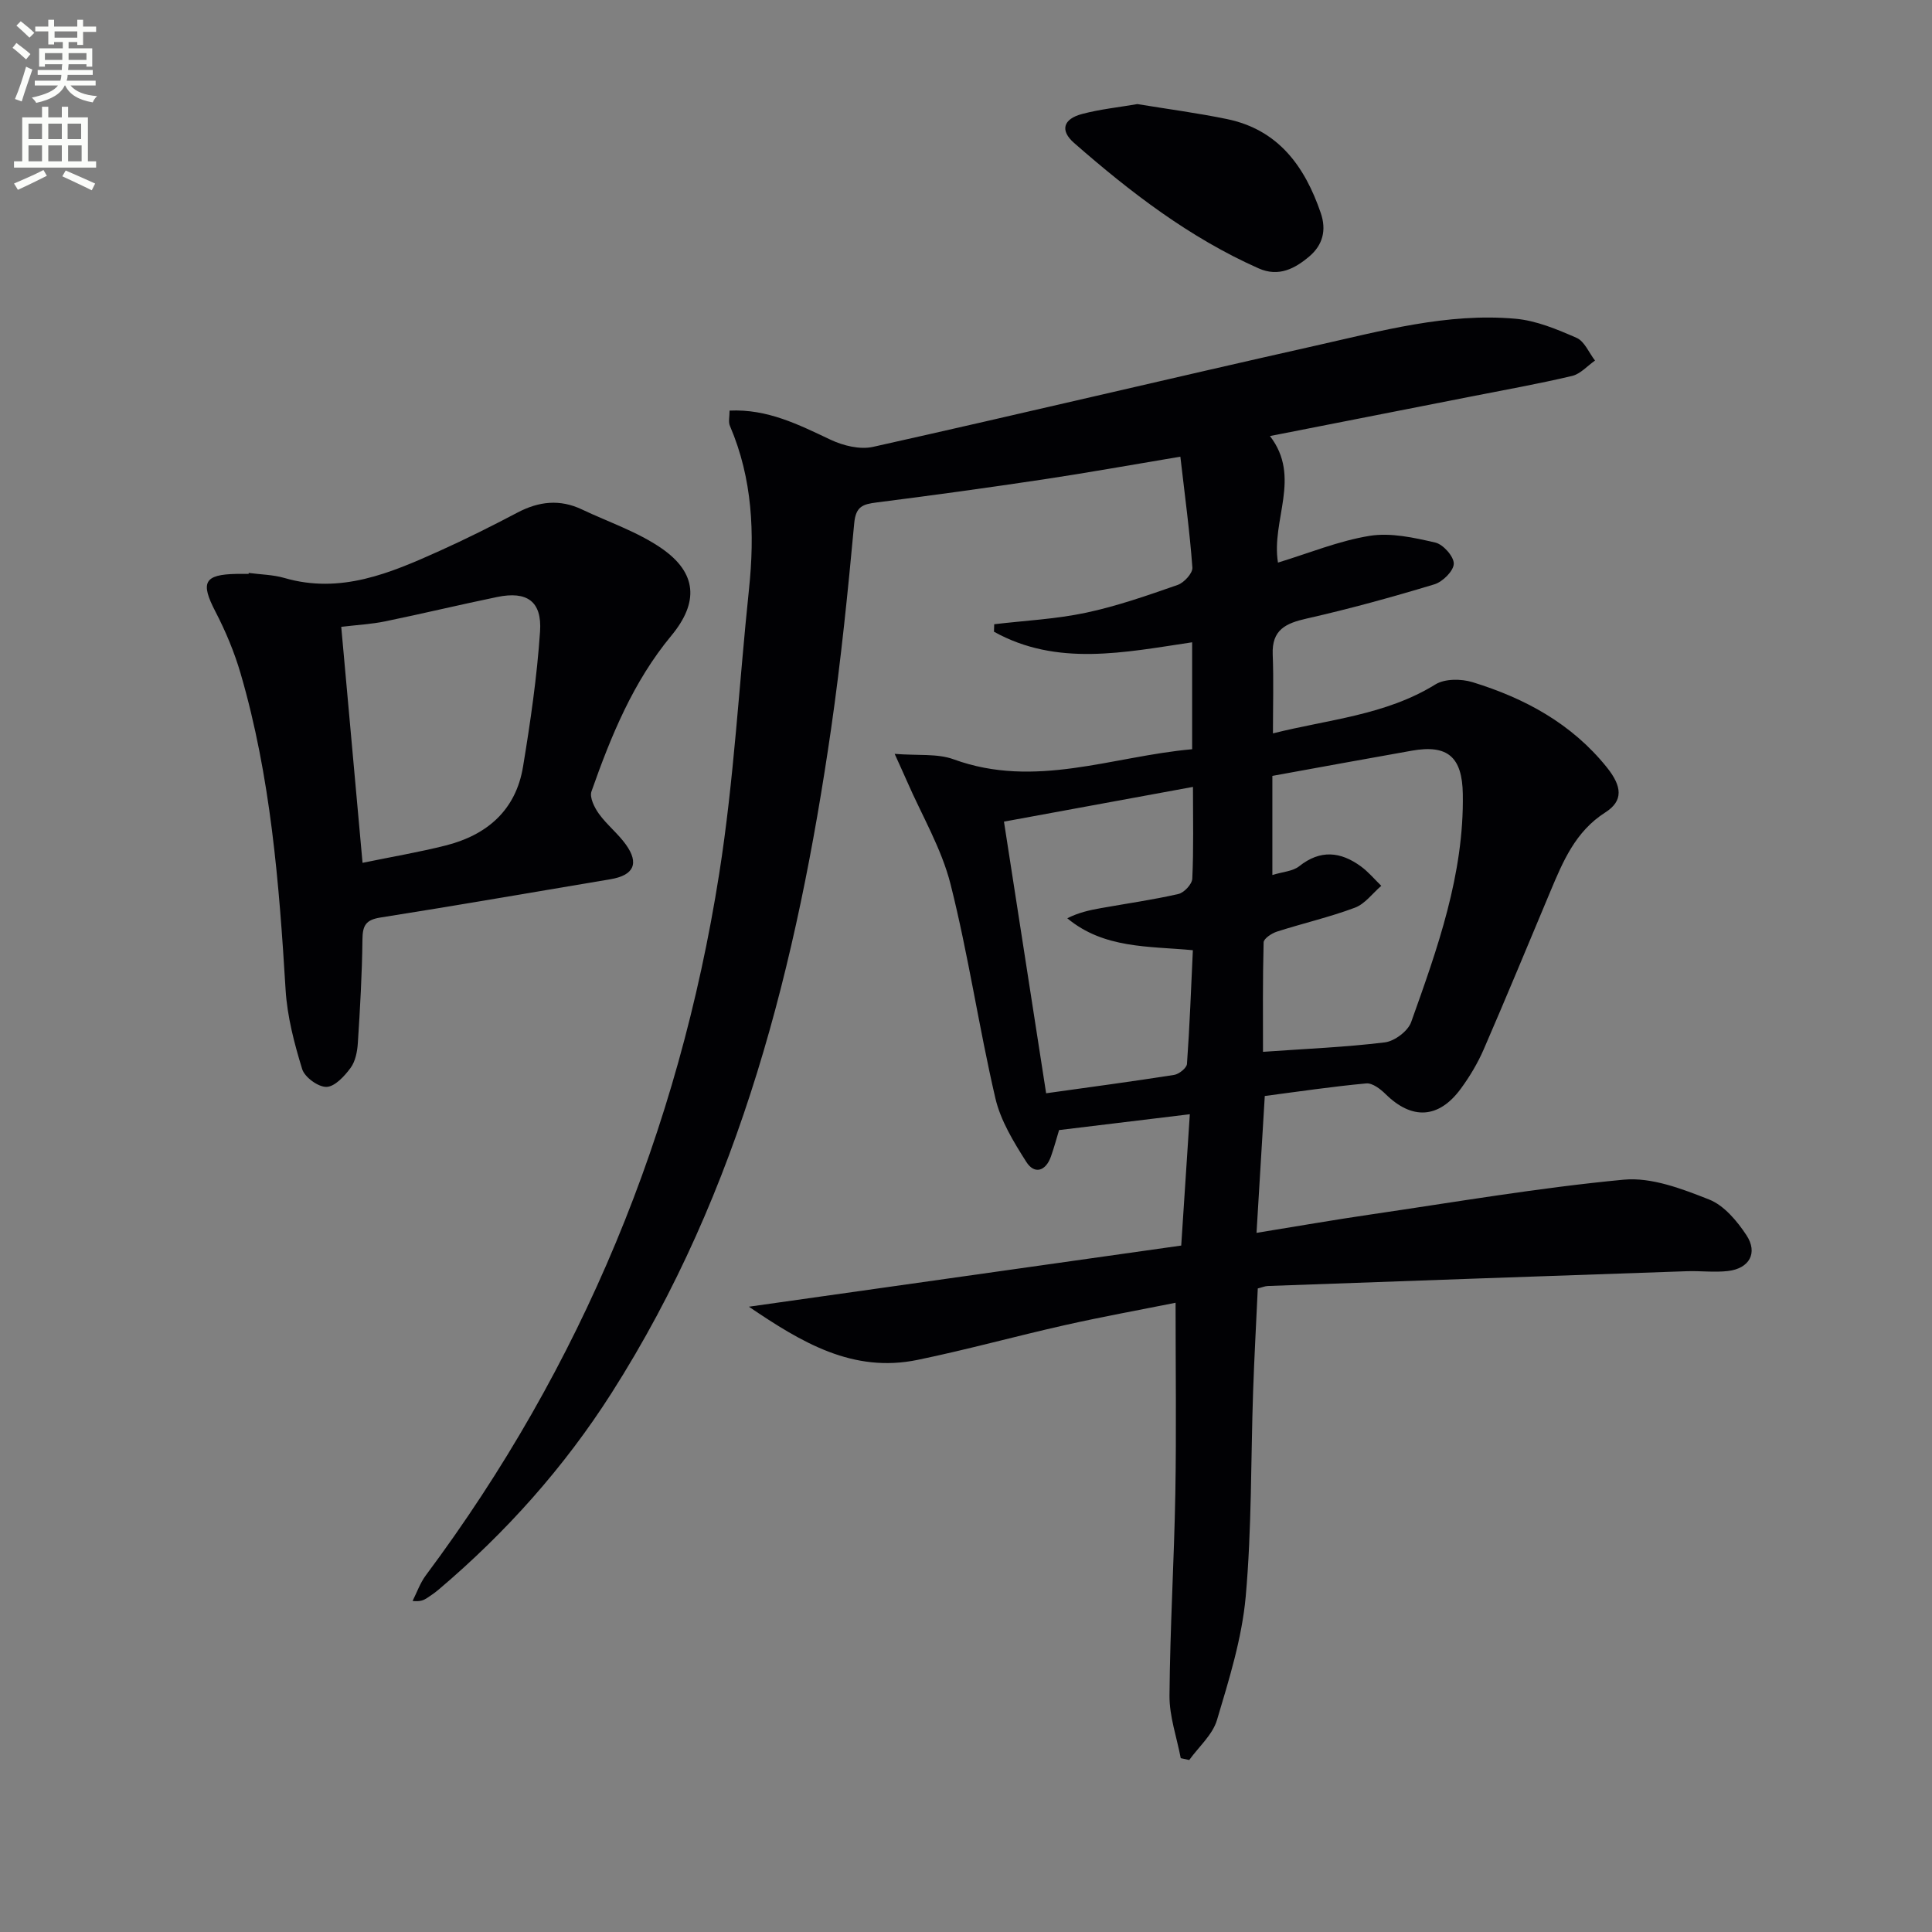
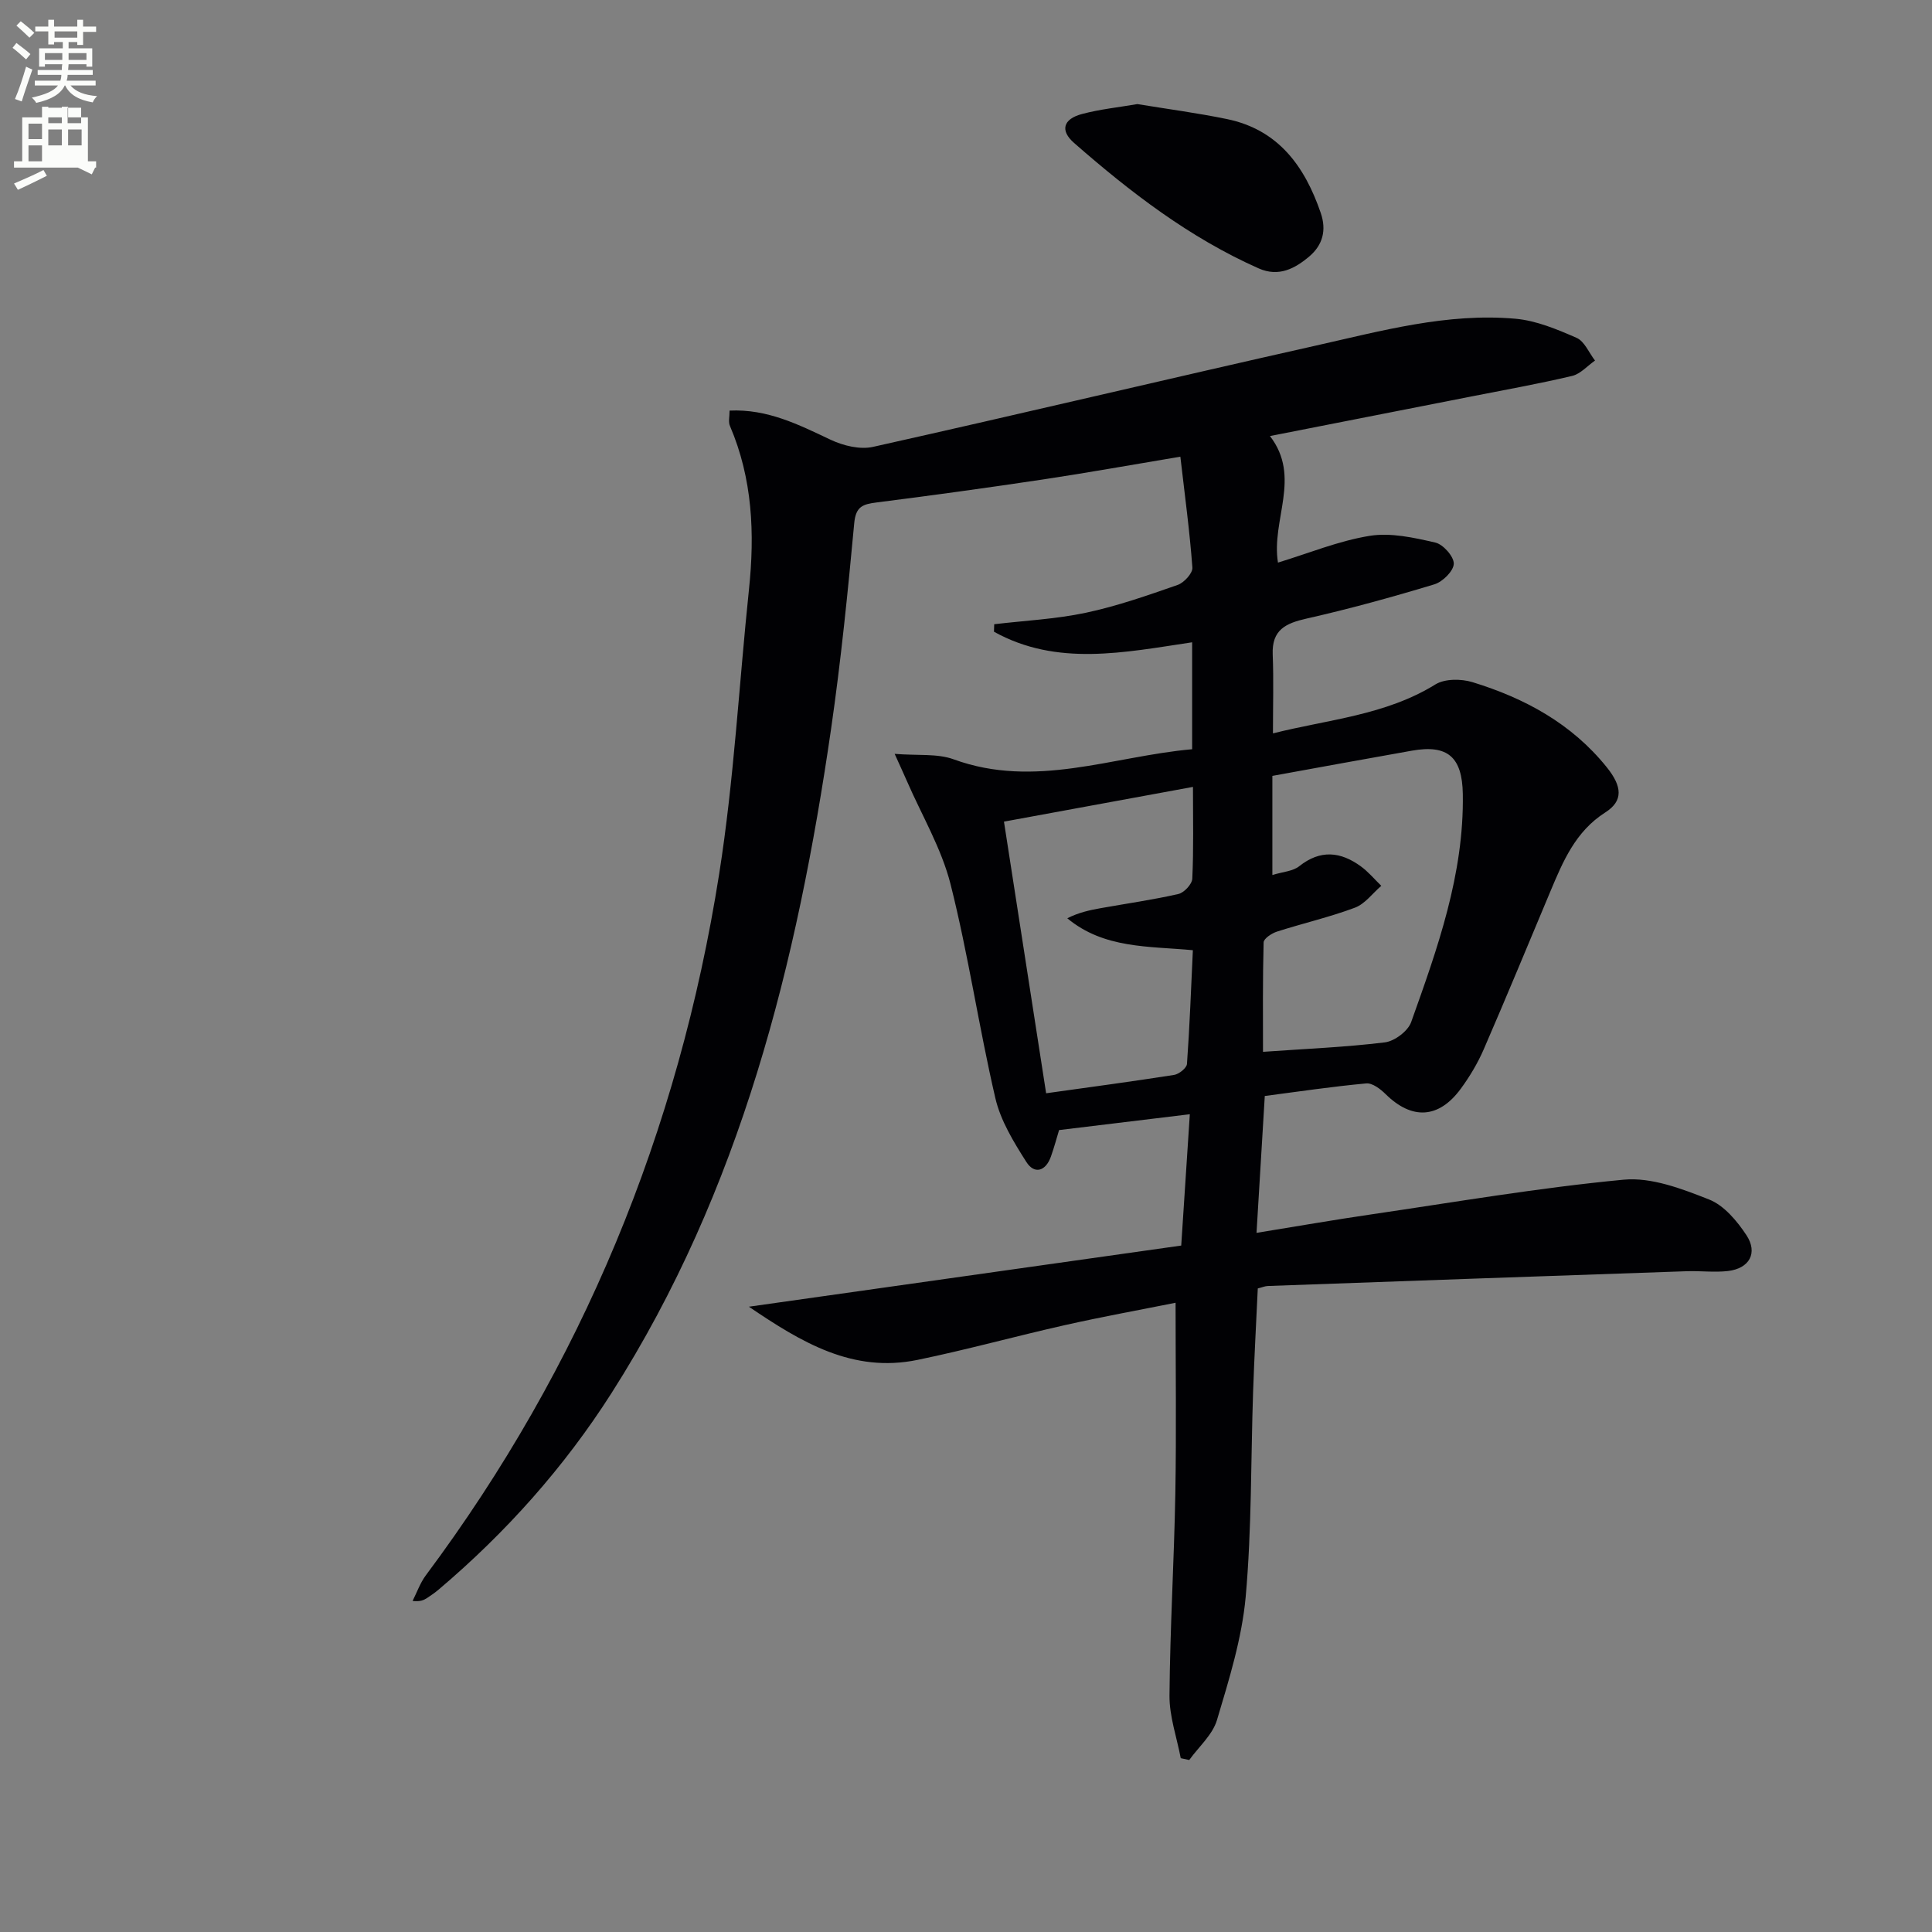
<svg xmlns="http://www.w3.org/2000/svg" enable-background="new 0 0 400 400" viewBox="0 0 400 400">
  <rect x="0" y="0" width="400" height="400" fill="#808080" stroke="none" />
  <path d="m2.6 9.9.8-1c.9.7 1.9 1.4 2.9 2.3l-.9 1.1c-1.1-1-2-1.8-2.8-2.4zm.5 10.6c.9-2.1 1.6-4.3 2.3-6.7.4.2.8.4 1.3.6-.7 2.1-1.5 4.3-2.2 6.6zm.3-15.2.9-.9c1 .8 2 1.6 2.8 2.4l-1 1c-.9-.9-1.8-1.7-2.7-2.5zm12.6-1.2h1.2v1.4h2.7v1.1h-2.7v2.7h-1.2v-.6h-1.8v1.3h4.9v3.8h-1.2v-.5h-3.7c0 .4-.1.9-.1 1.2h5.1v1h-5.2c0 .5-.1.9-.2 1.2h6v1h-5.2c1.1 1.3 2.9 2 5.5 2.2-.4.4-.7.8-.9 1.3-2.9-.5-4.8-1.6-5.7-3.5h-.1c-.8 1.7-2.7 2.9-5.9 3.6-.2-.4-.6-.8-.9-1.1 2.8-.6 4.6-1.4 5.4-2.5h-4.8v-1h5.3c.1-.3.2-.7.2-1.2h-4.9v-1h5c0-.4 0-.8.1-1.2h-3.6v.5h-1.2v-3.8h4.9v-1.3h-1.8v.5h-1.2v-2.7h-2.7v-1h2.7v-1.4h1.2v1.4h4.8zm-6.7 8.3h3.6c0-.4 0-.9 0-1.4h-3.6zm1.9-4.6h4.8v-1.3h-4.7v1.3zm6.7 3.2h-3.7v1.4h3.7z" fill="#fbfcfa" />
-   <path d="m8.7 22.1h1.3v2.2h2.8v-2.2h1.3v2.2h4.1v9.1h1.7v1.3h-17v-1.3h1.7v-9.1h4.1zm.3 13.1.7 1.2c-1.8.9-3.8 1.9-6 2.9-.2-.4-.5-.8-.8-1.3 2.3-1 4.4-1.9 6.1-2.8zm-3.1-6.4h2.8v-3.2h-2.8zm0 4.6h2.8v-3.3h-2.8zm4.1-4.6h2.8v-3.2h-2.8zm0 4.6h2.8v-3.3h-2.8zm3.6 1.9c2.1.9 4.1 1.8 6.1 2.7l-.7 1.4c-2.2-1.1-4.2-2-6.1-2.9zm3.2-9.7h-2.8v3.2h2.8zm-2.7 7.8h2.8v-3.3h-2.8z" fill="#fbfcfa" />
+   <path d="m8.7 22.1h1.3v2.2h2.8v-2.2h1.3v2.2h4.1v9.1h1.7v1.3h-17v-1.3h1.7v-9.1h4.1zm.3 13.1.7 1.2c-1.8.9-3.8 1.9-6 2.9-.2-.4-.5-.8-.8-1.3 2.3-1 4.4-1.9 6.1-2.8zm-3.1-6.4h2.8v-3.2h-2.8zm0 4.6h2.8v-3.3h-2.8m4.1-4.6h2.8v-3.2h-2.8zm0 4.6h2.8v-3.3h-2.8zm3.6 1.9c2.1.9 4.1 1.8 6.1 2.7l-.7 1.4c-2.2-1.1-4.2-2-6.1-2.9zm3.2-9.7h-2.8v3.2h2.8zm-2.7 7.8h2.8v-3.3h-2.8z" fill="#fbfcfa" />
  <g fill="#010104">
    <path d="m151.05 85.01c7.84-.37 14.28 2.9 20.89 6.02 2.62 1.24 6.09 2.1 8.81 1.49 30.6-6.83 61.1-14.1 91.69-20.97 13.59-3.05 27.19-6.81 41.3-5.56 4.33.38 8.63 2.19 12.68 3.96 1.64.72 2.56 3.09 3.81 4.7-1.57 1.09-3.01 2.77-4.74 3.18-6.93 1.64-13.95 2.89-20.94 4.27-13.67 2.69-27.33 5.37-41.62 8.18 6.58 8.53.22 17.36 1.66 26.2 6.38-1.94 12.56-4.5 18.99-5.54 4.36-.7 9.15.37 13.58 1.39 1.63.37 3.86 2.89 3.83 4.38-.03 1.5-2.3 3.75-4.02 4.27-8.72 2.64-17.53 5.07-26.42 7.08-4.35.98-7.25 2.32-7.05 7.43.21 5.29.05 10.59.05 16.35 11.43-2.89 23.27-3.73 33.64-10.14 1.95-1.2 5.33-1.18 7.66-.47 10.83 3.32 20.55 8.58 27.82 17.63 3.19 3.97 3.44 6.95-.29 9.33-6.22 3.96-8.79 10.17-11.43 16.46-4.56 10.87-9.06 21.77-13.75 32.58-1.25 2.88-2.9 5.65-4.76 8.18-4.57 6.22-10.12 6.48-15.56 1.12-1.07-1.06-2.74-2.34-4.02-2.22-7.06.65-14.08 1.7-21 2.6-.58 9.66-1.12 18.57-1.71 28.34 8.22-1.33 15.99-2.69 23.8-3.83 17.39-2.55 34.75-5.53 52.23-7.18 5.74-.54 12.06 1.89 17.66 4.1 3.1 1.22 5.8 4.45 7.74 7.39 2.43 3.69.6 6.9-3.82 7.42-2.79.32-5.65-.05-8.47.04-28.93.99-57.86 2.02-86.78 3.06-.63.02-1.25.3-2.1.51-.33 7.2-.73 14.3-.97 21.4-.48 14.14-.27 28.33-1.53 42.4-.78 8.64-3.45 17.18-5.95 25.56-.91 3.05-3.77 5.53-5.74 8.27-.59-.13-1.17-.25-1.76-.38-.82-4.32-2.36-8.64-2.33-12.95.11-13.96.96-27.91 1.21-41.86.23-12.94.05-25.88.05-39.48-7.17 1.44-15.07 2.87-22.9 4.63-10.2 2.29-20.28 5.09-30.52 7.2-13.4 2.76-23.97-3.58-34.92-11.01 30.43-4.3 59.82-8.46 89.51-12.66.65-9.95 1.21-18.52 1.78-27.19-9.32 1.13-17.95 2.17-27.07 3.28-.44 1.43-.98 3.49-1.69 5.49-1.09 3.06-3.43 3.73-5.1 1.09-2.61-4.11-5.32-8.53-6.4-13.18-3.42-14.7-5.59-29.69-9.28-44.31-1.87-7.4-5.95-14.25-9.03-21.34-.59-1.35-1.21-2.69-2.54-5.64 4.79.39 8.81-.11 12.21 1.13 16.88 6.16 32.87-.63 49.38-2.09 0-7.77 0-14.89 0-22.14-14.06 2.1-27.99 5.06-41.03-2.19.02-.52.04-1.03.05-1.55 6.34-.75 12.77-1.06 18.99-2.38 6.45-1.37 12.75-3.58 19-5.76 1.32-.46 3.13-2.44 3.04-3.59-.55-7.5-1.57-14.97-2.49-22.96-10.46 1.75-19.4 3.36-28.39 4.71-11.48 1.72-22.99 3.31-34.51 4.77-2.81.36-4.3.8-4.62 4.28-1.32 14.22-2.75 28.45-4.79 42.58-7.03 48.49-18.68 95.51-45.44 137.5-9.83 15.42-21.88 28.91-35.82 40.72-.76.64-1.59 1.22-2.42 1.76-.67.43-1.41.77-2.97.59.9-1.78 1.57-3.73 2.74-5.3 32.35-43.36 52.34-91.97 60.74-145.24 3.07-19.48 4.11-39.28 6.17-58.93 1.21-11.56.73-22.87-3.92-33.75-.4-.84-.1-1.93-.1-3.23zm110.44 132.76c8.86-.63 17.09-.96 25.24-1.96 2-.25 4.76-2.32 5.43-4.18 5.46-15.29 10.97-30.62 10.7-47.23-.12-7.66-3.12-10.3-10.55-8.98-9.59 1.69-19.17 3.46-28.88 5.22v20.52c2.18-.67 4.24-.77 5.55-1.81 4.38-3.49 8.58-3.04 12.77.02 1.56 1.14 2.83 2.67 4.23 4.03-1.81 1.55-3.37 3.75-5.47 4.53-5.26 1.97-10.77 3.23-16.13 4.95-1.09.35-2.74 1.44-2.76 2.23-.21 7.74-.13 15.49-.13 22.66zm-14.5-54.85c-13.31 2.44-26.07 4.79-39.13 7.19 2.83 18.25 5.74 37 8.73 56.24 9.14-1.28 17.83-2.44 26.49-3.8 1.02-.16 2.61-1.43 2.67-2.28.56-7.74.84-15.5 1.22-23.54-9.17-.86-18.39-.29-26-6.61 2.32-1.18 4.62-1.69 6.95-2.1 5.36-.96 10.76-1.72 16.06-2.93 1.18-.27 2.82-2.03 2.87-3.17.29-6.13.14-12.27.14-19z" />
-     <path d="m51.49 118.62c2.47.33 5.02.36 7.38 1.04 11.67 3.39 21.94-1.01 32.16-5.61 5.46-2.46 10.83-5.15 16.13-7.94 4.41-2.32 8.77-2.8 13.33-.63 5.53 2.63 11.5 4.61 16.48 8.05 7.4 5.11 7.71 11.22 2.01 18.09-7.89 9.52-12.48 20.76-16.52 32.23-.44 1.24.61 3.35 1.54 4.64 1.64 2.27 3.93 4.07 5.57 6.35 2.84 3.95 1.62 6.4-3.2 7.2-15.88 2.65-31.74 5.43-47.64 7.93-3.04.48-3.66 1.7-3.69 4.54-.08 7.14-.49 14.28-.95 21.4-.11 1.78-.5 3.82-1.51 5.19-1.26 1.71-3.26 3.89-4.99 3.93-1.71.04-4.52-2.01-5.03-3.69-1.64-5.33-3.09-10.88-3.43-16.42-1.34-22.09-3.08-44.1-9.31-65.46-1.29-4.43-3.11-8.78-5.24-12.88-3.11-5.99-2.34-7.64 4.4-7.76.83-.01 1.67 0 2.5 0-.01-.06 0-.13.01-.2zm23.57 60.02c6.27-1.29 11.77-2.22 17.17-3.58 8.6-2.16 14.58-7.32 16.06-16.34 1.53-9.27 2.89-18.6 3.52-27.96.43-6.27-2.71-8.42-8.82-7.17-7.77 1.6-15.49 3.46-23.26 5.06-2.84.58-5.77.73-9.08 1.13 1.47 16.21 2.88 31.87 4.41 48.86z" />
    <path d="m235.48 21.55c6.13 1.01 12.38 1.83 18.54 3.1 10.64 2.2 16.1 9.75 19.42 19.42 1.25 3.62.39 6.68-2.35 9.01-2.97 2.52-6.34 4.33-10.49 2.49-14.31-6.35-26.55-15.76-38.22-25.97-2.94-2.57-2.29-4.96 1.65-6 3.67-.98 7.49-1.37 11.45-2.05z" />
  </g>
</svg>